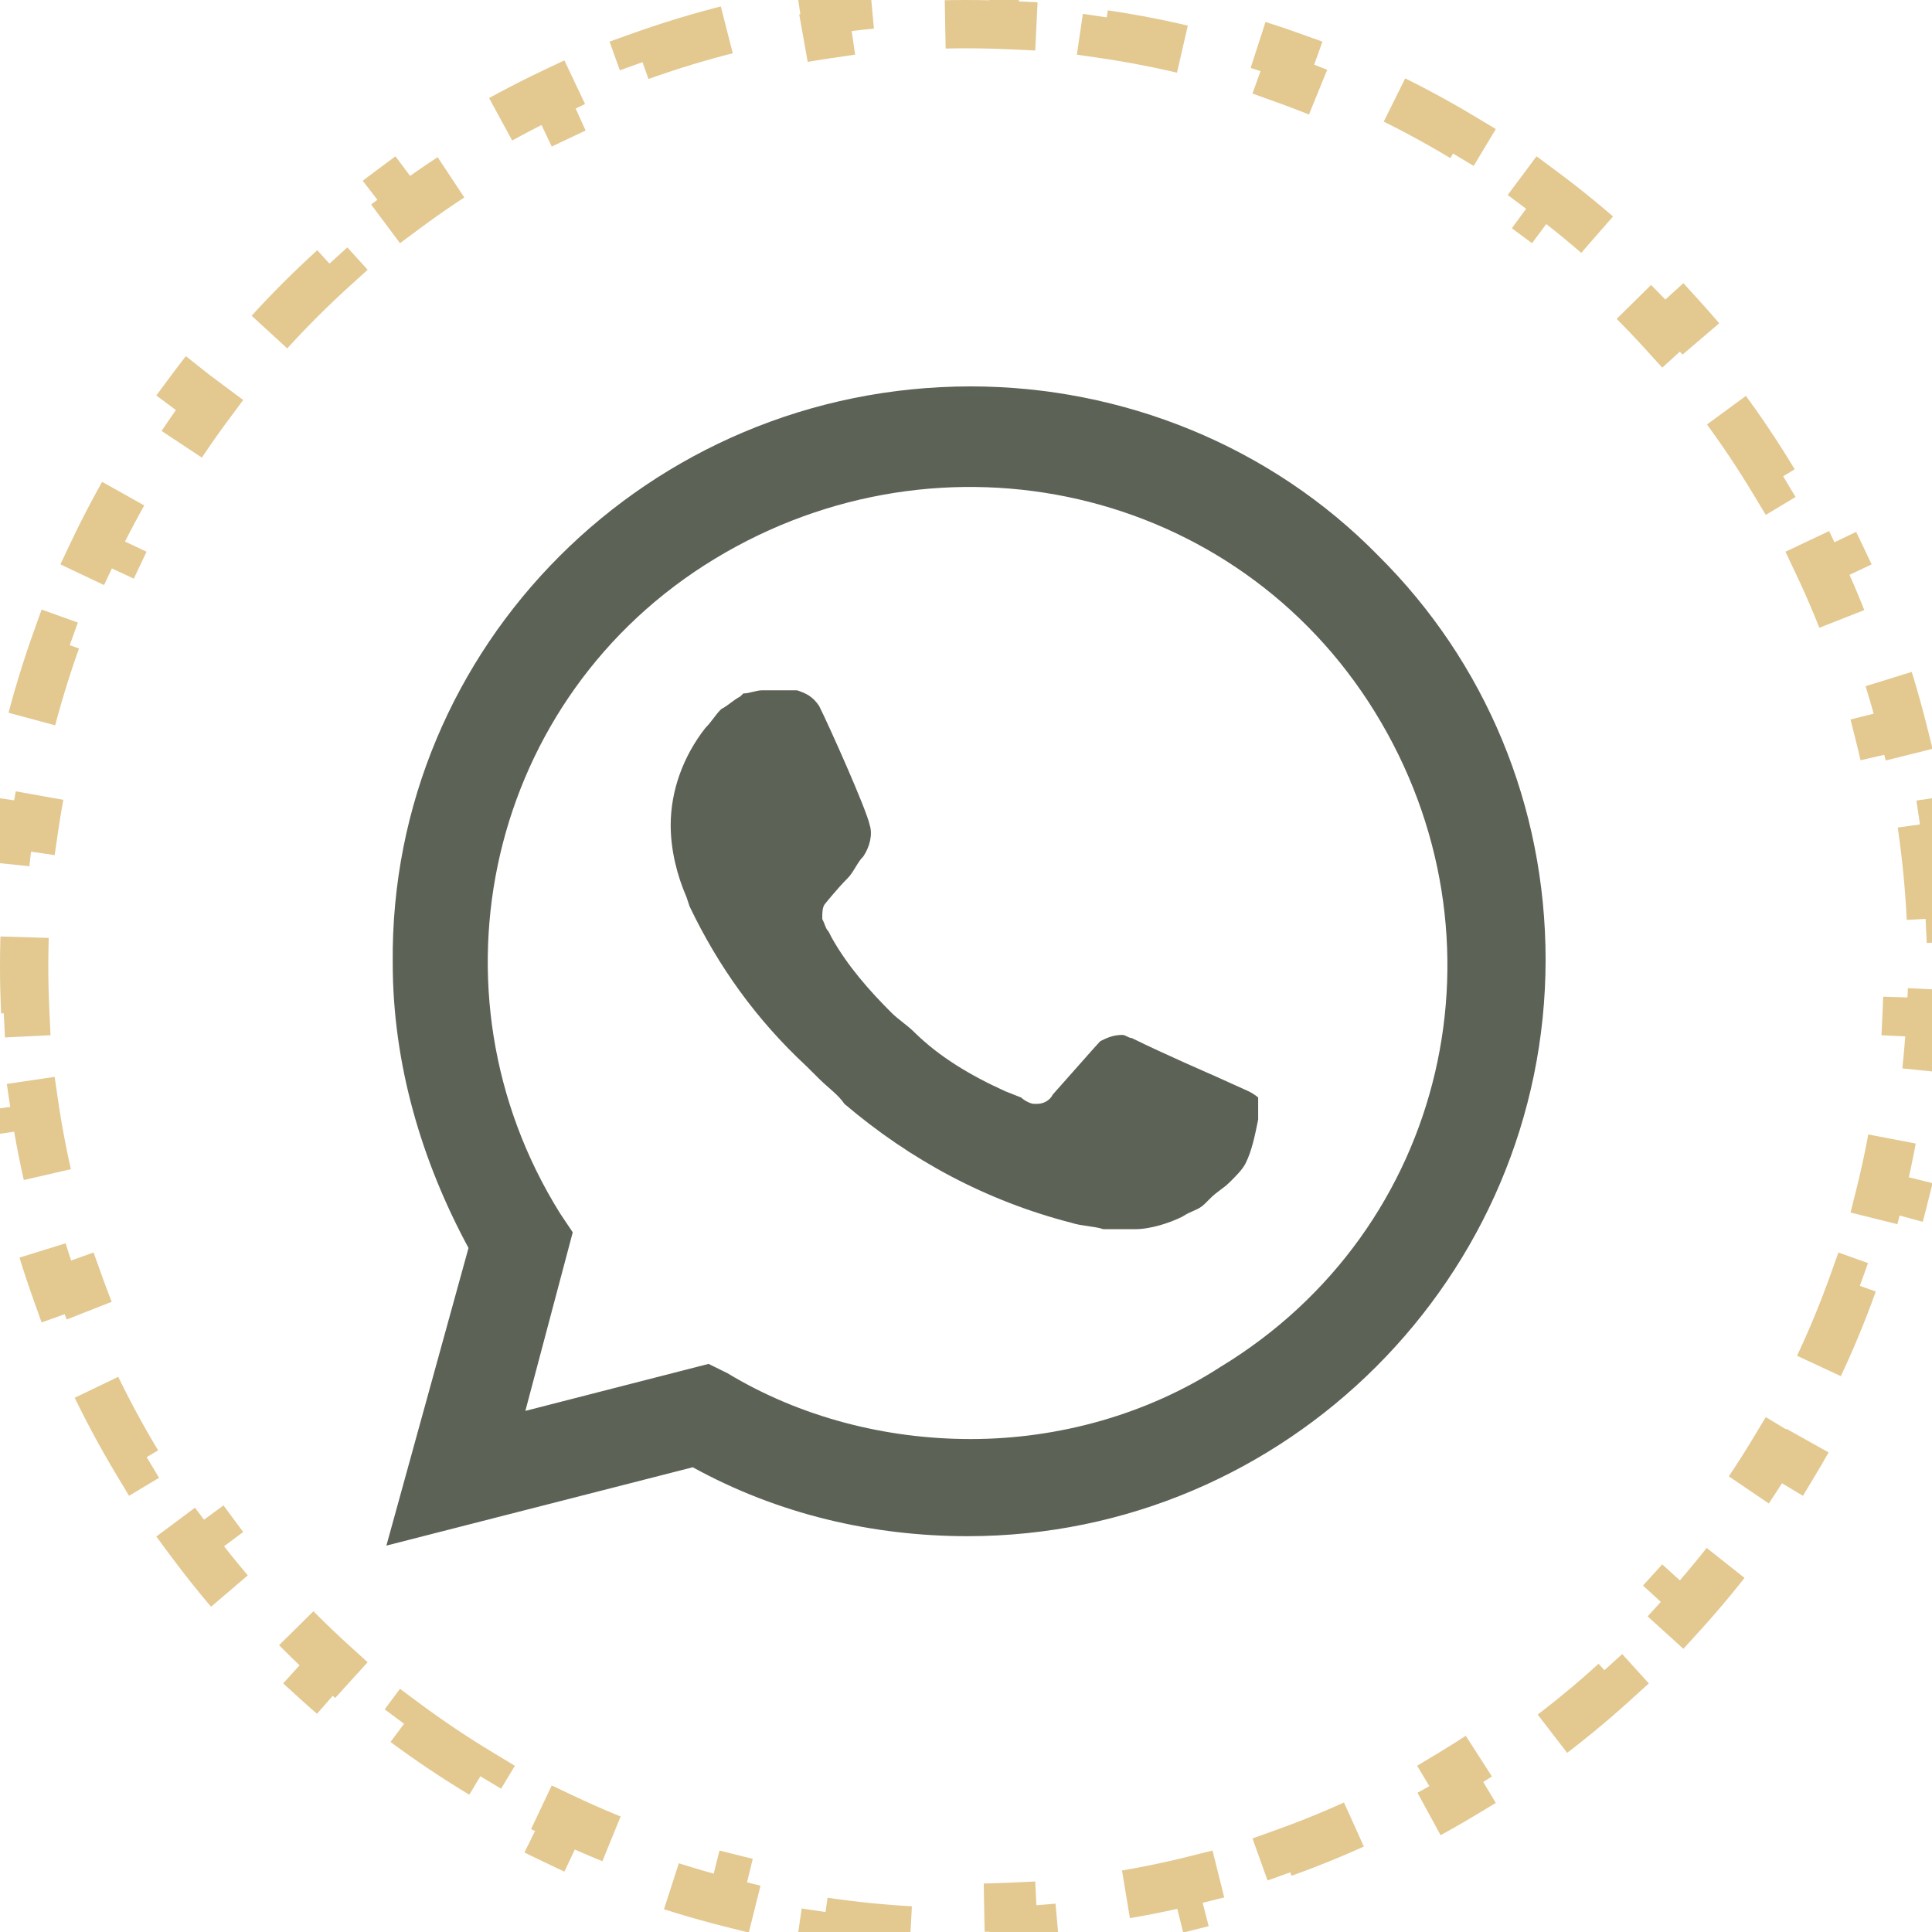
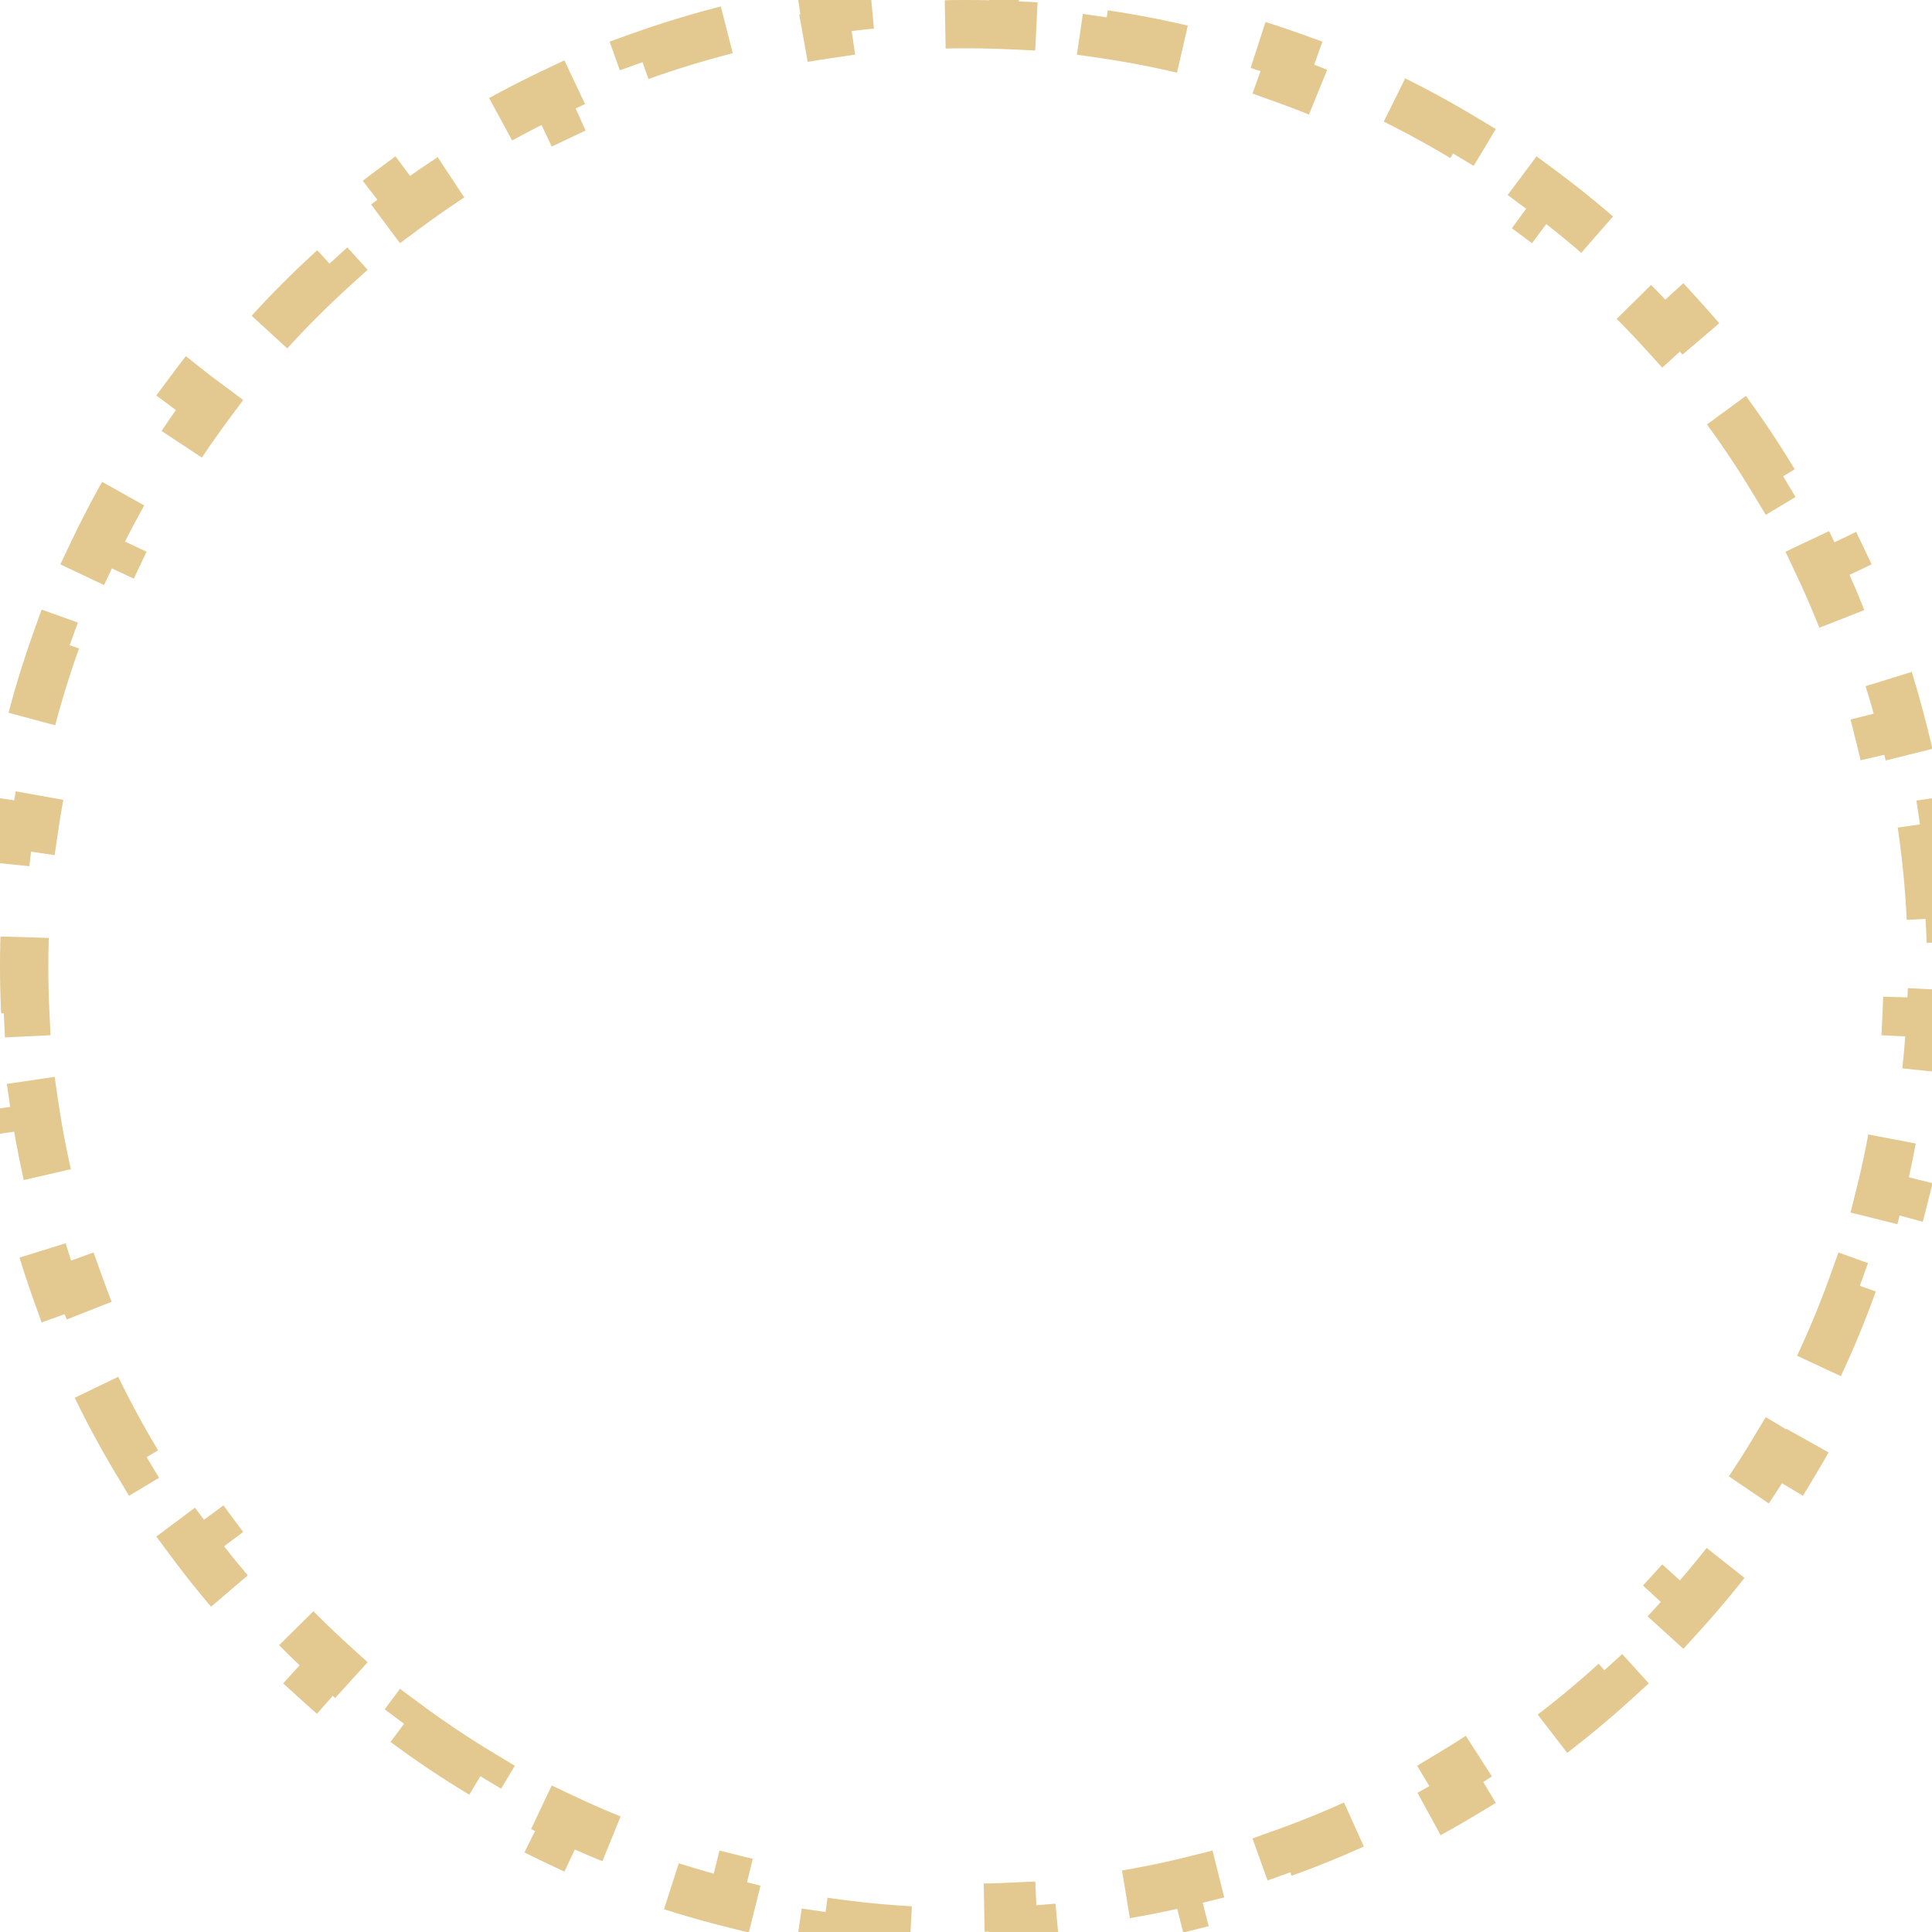
<svg xmlns="http://www.w3.org/2000/svg" width="40" height="40" viewBox="0 0 40 40" fill="none">
  <g clip-path="url(#clip0_17_86)">
-     <path d="M28.534 11.503C26.311 9.232 23.237 8 20.098 8C13.428 8 8.065 13.384 8.131 19.935C8.131 22.011 8.719 24.022 9.7 25.838L8 32L14.343 30.378C16.109 31.351 18.071 31.805 20.033 31.805C26.638 31.805 32 26.422 32 19.87C32 16.692 30.758 13.708 28.534 11.503ZM20.098 29.794C18.332 29.794 16.567 29.34 15.063 28.432L14.67 28.238L10.877 29.211L11.858 25.514L11.597 25.124C8.719 20.519 10.093 14.422 14.801 11.568C19.51 8.714 25.591 10.076 28.469 14.746C31.346 19.416 29.973 25.449 25.264 28.303C23.76 29.276 21.929 29.794 20.098 29.794ZM25.853 22.595L25.134 22.27C25.134 22.27 24.087 21.816 23.433 21.492C23.368 21.492 23.302 21.427 23.237 21.427C23.041 21.427 22.91 21.492 22.779 21.557C22.779 21.557 22.714 21.622 21.798 22.66C21.733 22.789 21.602 22.854 21.471 22.854H21.406C21.34 22.854 21.21 22.789 21.144 22.724L20.817 22.595C20.098 22.27 19.444 21.881 18.921 21.362C18.79 21.232 18.594 21.103 18.463 20.973C18.006 20.519 17.548 20 17.221 19.416L17.155 19.287C17.09 19.222 17.09 19.157 17.024 19.027C17.024 18.897 17.024 18.768 17.09 18.703C17.09 18.703 17.352 18.378 17.548 18.184C17.678 18.054 17.744 17.86 17.875 17.73C18.006 17.535 18.071 17.276 18.006 17.081C17.94 16.757 17.155 15.005 16.959 14.616C16.828 14.422 16.698 14.357 16.501 14.292H16.305C16.174 14.292 15.978 14.292 15.782 14.292C15.651 14.292 15.52 14.357 15.39 14.357L15.324 14.422C15.194 14.486 15.063 14.616 14.932 14.681C14.801 14.811 14.736 14.941 14.605 15.07C14.147 15.654 13.886 16.368 13.886 17.081C13.886 17.6 14.016 18.119 14.213 18.573L14.278 18.768C14.867 20 15.651 21.103 16.698 22.076L16.959 22.335C17.155 22.53 17.352 22.66 17.482 22.854C18.856 24.022 20.425 24.865 22.191 25.319C22.387 25.384 22.648 25.384 22.845 25.449C23.041 25.449 23.302 25.449 23.499 25.449C23.826 25.449 24.218 25.319 24.48 25.189C24.676 25.059 24.806 25.059 24.937 24.93L25.068 24.8C25.199 24.67 25.33 24.605 25.46 24.476C25.591 24.346 25.722 24.216 25.788 24.087C25.918 23.827 25.984 23.503 26.049 23.178C26.049 23.049 26.049 22.854 26.049 22.724C26.049 22.724 25.984 22.66 25.853 22.595Z" fill="#5C6256" />
    <path d="M39.976 19.018C39.944 18.358 39.88 17.706 39.786 17.064L39.291 17.137C39.198 16.501 39.074 15.874 38.92 15.26L39.405 15.139C39.245 14.5 39.055 13.873 38.836 13.26L38.365 13.429C38.149 12.825 37.904 12.235 37.632 11.661L38.084 11.447C37.803 10.854 37.493 10.276 37.157 9.717L36.729 9.974C36.399 9.426 36.044 8.895 35.664 8.384L36.065 8.085C35.675 7.559 35.259 7.053 34.819 6.569L34.449 6.905C34.02 6.432 33.568 5.98 33.095 5.551L33.431 5.181C32.947 4.741 32.441 4.325 31.915 3.935L31.616 4.336C31.105 3.956 30.574 3.601 30.026 3.271L30.283 2.843C29.724 2.507 29.146 2.197 28.553 1.916L28.339 2.368C27.765 2.096 27.175 1.851 26.571 1.635L26.74 1.164C26.127 0.945 25.5 0.754 24.861 0.595L24.74 1.08C24.125 0.927 23.499 0.802 22.863 0.709L22.936 0.214C22.294 0.12 21.642 0.056 20.982 0.024L20.958 0.523C20.64 0.508 20.321 0.5 20 0.5C19.679 0.5 19.36 0.508 19.042 0.523L19.018 0.024C18.358 0.056 17.706 0.12 17.064 0.214L17.137 0.709C16.501 0.802 15.874 0.927 15.26 1.08L15.139 0.595C14.5 0.754 13.873 0.945 13.26 1.164L13.429 1.635C12.825 1.851 12.235 2.096 11.661 2.368L11.447 1.916C10.854 2.197 10.276 2.507 9.717 2.843L9.974 3.271C9.426 3.601 8.895 3.956 8.384 4.336L8.085 3.935C7.559 4.325 7.053 4.741 6.569 5.181L6.905 5.551C6.432 5.98 5.98 6.432 5.551 6.905L5.181 6.569C4.741 7.053 4.325 7.559 3.935 8.085L4.336 8.384C3.956 8.895 3.601 9.426 3.271 9.974L2.843 9.717C2.507 10.276 2.197 10.854 1.916 11.447L2.368 11.661C2.096 12.235 1.851 12.825 1.635 13.429L1.164 13.26C0.945 13.873 0.754 14.5 0.595 15.139L1.08 15.26C0.927 15.874 0.802 16.501 0.709 17.137L0.214 17.064C0.12 17.706 0.056 18.358 0.024 19.018L0.523 19.042C0.508 19.36 0.5 19.679 0.5 20C0.5 20.321 0.508 20.64 0.523 20.958L0.024 20.982C0.056 21.642 0.12 22.294 0.214 22.936L0.709 22.863C0.802 23.499 0.927 24.125 1.08 24.74L0.595 24.861C0.754 25.5 0.945 26.127 1.164 26.74L1.635 26.571C1.851 27.175 2.096 27.765 2.368 28.339L1.916 28.553C2.197 29.146 2.507 29.724 2.843 30.283L3.271 30.026C3.601 30.574 3.956 31.105 4.336 31.616L3.935 31.915C4.325 32.441 4.741 32.947 5.181 33.431L5.551 33.095C5.98 33.568 6.432 34.02 6.905 34.449L6.569 34.819C7.053 35.259 7.559 35.675 8.085 36.065L8.384 35.664C8.895 36.044 9.426 36.399 9.974 36.729L9.717 37.157C10.276 37.493 10.854 37.803 11.447 38.084L11.661 37.632C12.235 37.904 12.825 38.149 13.429 38.365L13.26 38.836C13.873 39.055 14.5 39.245 15.139 39.405L15.26 38.92C15.874 39.074 16.501 39.198 17.137 39.291L17.064 39.786C17.706 39.88 18.358 39.944 19.018 39.976L19.042 39.477C19.36 39.492 19.679 39.5 20 39.5C20.321 39.5 20.64 39.492 20.958 39.477L20.982 39.976C21.642 39.944 22.294 39.88 22.936 39.786L22.863 39.291C23.499 39.198 24.125 39.074 24.74 38.92L24.861 39.405C25.5 39.245 26.127 39.055 26.74 38.836L26.571 38.365C27.175 38.149 27.765 37.904 28.339 37.632L28.553 38.084C29.146 37.803 29.724 37.493 30.283 37.157L30.026 36.729C30.574 36.399 31.105 36.044 31.616 35.664L31.915 36.065C32.441 35.675 32.947 35.259 33.431 34.819L33.095 34.449C33.568 34.02 34.02 33.568 34.449 33.095L34.819 33.431C35.259 32.947 35.675 32.441 36.065 31.915L35.664 31.616C36.044 31.105 36.399 30.574 36.729 30.026L37.157 30.283C37.493 29.724 37.803 29.146 38.084 28.553L37.632 28.339C37.904 27.765 38.149 27.175 38.365 26.571L38.836 26.74C39.055 26.127 39.245 25.5 39.405 24.861L38.92 24.74C39.074 24.125 39.198 23.499 39.291 22.863L39.786 22.936C39.88 22.294 39.944 21.642 39.976 20.982L39.477 20.958C39.492 20.64 39.5 20.321 39.5 20C39.5 19.679 39.492 19.36 39.477 19.042L39.976 19.018Z" stroke="#E3C890" stroke-dasharray="2 2" />
  </g>
  <defs>
    <clipPath id="clip0_17_86">
      <rect width="40" height="40" fill="white" />
    </clipPath>
  </defs>
</svg>